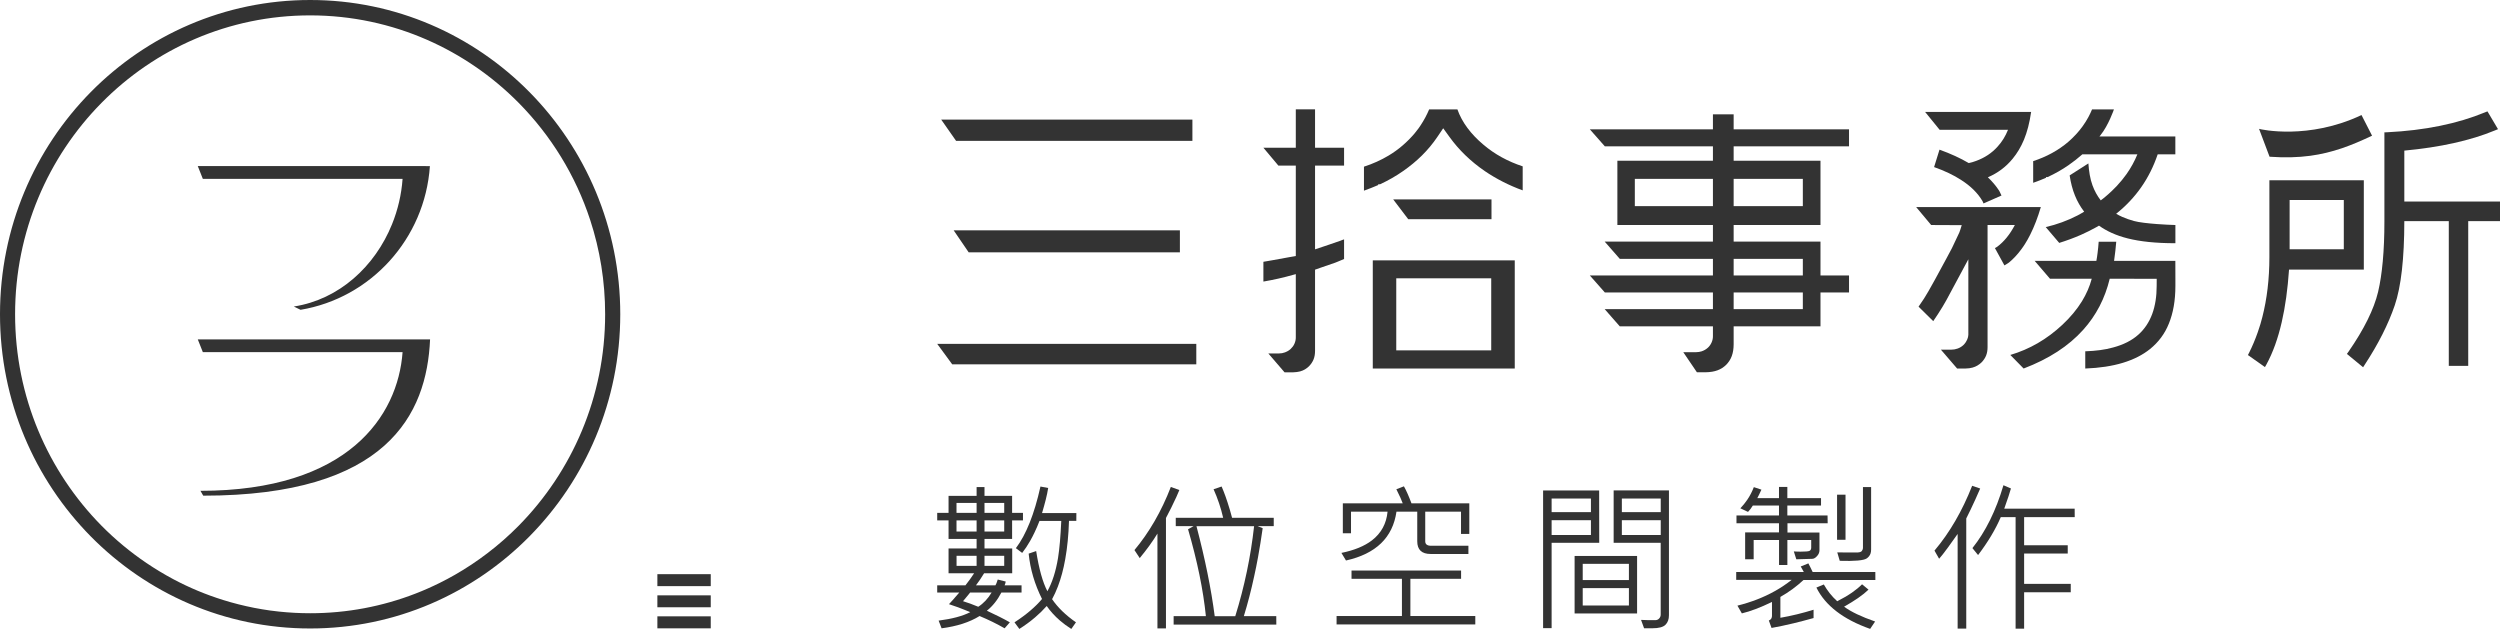
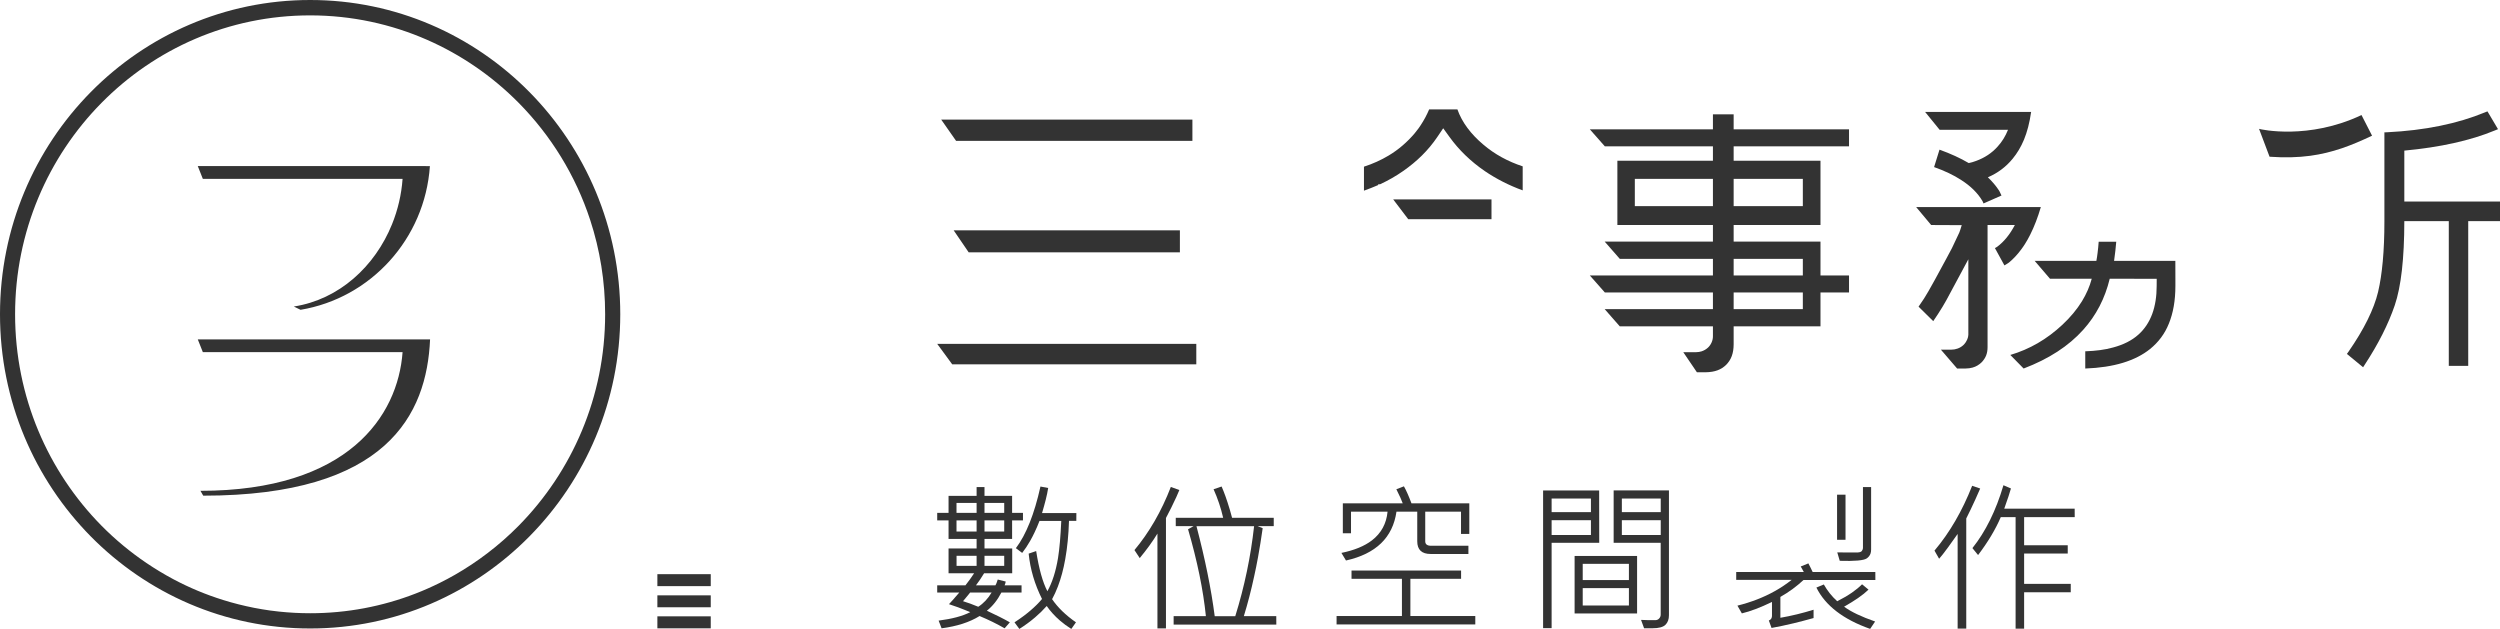
<svg xmlns="http://www.w3.org/2000/svg" width="159" height="40" viewBox="0 0 159 40" fill="none">
  <path d="M26.865 10.563H12.579L12.9 11.375H25.604C25.533 12.375 25.302 13.353 24.932 14.265C23.848 16.942 21.568 19.049 18.686 19.495L19.115 19.704C23.572 18.958 27.02 15.206 27.342 10.565L26.865 10.563Z" fill="#333333" />
  <path d="M26.865 21.585L27.353 21.588C27.142 26.369 24.602 31.525 12.926 31.525L12.748 31.216C22.132 31.216 25.31 26.461 25.604 22.395H12.9L12.579 21.585H26.865Z" fill="#333333" />
  <path fill-rule="evenodd" clip-rule="evenodd" d="M0 19.987C0 8.944 8.828 0 19.725 0C30.616 0 39.449 8.944 39.449 19.987C39.449 31.021 30.619 39.971 19.725 39.971C8.828 39.971 0 31.027 0 19.987ZM19.725 39.002C22.084 39.002 24.339 38.562 26.419 37.755C26.953 37.55 27.472 37.318 27.98 37.066C28.302 36.906 28.618 36.737 28.928 36.56C29.659 36.143 30.356 35.677 31.022 35.168C31.719 34.636 32.377 34.055 32.992 33.432C36.387 29.986 38.487 25.237 38.487 19.987C38.487 17.894 38.154 15.881 37.539 14C36.61 11.157 35.035 8.615 32.992 6.545C32.148 5.693 31.228 4.921 30.238 4.243C29.272 3.58 28.242 3.005 27.159 2.531C24.881 1.533 22.366 0.978 19.725 0.978C14.54 0.978 9.852 3.102 6.454 6.545C3.059 9.988 0.96 14.734 0.96 19.987C0.96 25.24 3.059 29.986 6.454 33.432C7.327 34.316 8.286 35.11 9.316 35.808C9.867 36.18 10.44 36.526 11.029 36.84C12.034 37.375 13.092 37.818 14.196 38.161C14.839 38.362 15.497 38.527 16.166 38.659C16.499 38.725 16.838 38.779 17.176 38.828L17.738 38.896C18.39 38.965 19.053 39.002 19.725 39.002Z" fill="#333333" />
  <path d="M41.809 36.517H45.204V37.278H41.809V36.517Z" fill="#333333" />
  <path d="M41.809 39.199H45.204V39.96H41.809V39.199Z" fill="#333333" />
  <path d="M45.204 37.864H41.809V38.622H45.204V37.864Z" fill="#333333" />
  <path d="M125.333 32.406C125.525 32.008 125.729 31.559 125.94 31.07L125.429 30.896C124.797 32.5 123.998 33.878 123.033 35.019L123.327 35.536C123.454 35.399 123.646 35.156 123.903 34.802L124.506 33.958V39.977H125.054V32.974L125.333 32.406Z" fill="#333333" />
  <path d="M128.734 32.889H131.952L131.949 32.351H127.47C127.693 31.722 127.837 31.293 127.896 31.067L127.419 30.861C126.942 32.48 126.282 33.812 125.446 34.859L125.805 35.302C126.437 34.47 126.917 33.664 127.25 32.889H128.192V39.983H128.734V37.67H131.7V37.132H128.734V35.205H131.508V34.681H128.734V32.889Z" fill="#333333" />
  <path d="M93.829 39.714H85.006V39.179H89.163V36.812H85.957V36.286H92.925V36.812H89.7V39.179H93.829V39.714Z" fill="#333333" />
  <path d="M93.448 33.958H92.92V32.54H90.645V34.424C90.645 34.616 90.769 34.71 91.015 34.71H93.391V35.233H90.989C90.422 35.233 90.137 34.965 90.137 34.424V32.54H88.816C88.579 34.19 87.51 35.222 85.605 35.648L85.314 35.165C86.129 34.999 86.779 34.733 87.256 34.367C87.845 33.912 88.178 33.303 88.249 32.54H85.924V33.915H85.404V32.014H89.214L89.07 31.662C88.991 31.485 88.904 31.302 88.808 31.116L89.29 30.93C89.446 31.207 89.604 31.568 89.77 32.014H93.448V33.958Z" fill="#333333" />
  <path d="M74.818 31.605L75.007 31.167L74.465 30.97C73.867 32.52 73.094 33.855 72.151 34.985L72.487 35.494C72.936 34.95 73.311 34.433 73.613 33.935V39.966H74.155V32.943L74.488 32.297L74.818 31.605Z" fill="#333333" />
  <path fill-rule="evenodd" clip-rule="evenodd" d="M74.643 39.723H81.174L81.171 39.188H79.108C79.35 38.402 79.571 37.558 79.765 36.654C79.853 36.26 79.935 35.851 80.011 35.434C80.118 34.842 80.217 34.227 80.307 33.592L79.986 33.463H81.01V32.932H78.36C78.269 32.586 78.174 32.257 78.072 31.951L77.939 31.562C77.86 31.342 77.778 31.136 77.694 30.942L77.183 31.116C77.445 31.699 77.649 32.305 77.793 32.932H74.778V33.463H75.91L75.56 33.661C76.147 35.677 76.525 37.518 76.695 39.188H74.643V39.723ZM76.096 33.466H79.76C79.548 35.385 79.153 37.292 78.563 39.191H77.256C77.031 37.455 76.644 35.551 76.096 33.466Z" fill="#333333" />
  <path fill-rule="evenodd" clip-rule="evenodd" d="M64.37 33.097H65.061V32.62H64.37V31.536H62.614V30.979H62.112V31.536H60.328V32.62H59.606V33.097H60.328V34.276H62.112V34.882H60.328V36.46H61.954C61.796 36.706 61.61 36.961 61.401 37.229H59.606V37.687H61.009L60.583 38.176L60.354 38.425L60.949 38.63L61.33 38.779L61.709 38.933C61.223 39.182 60.551 39.362 59.696 39.471L59.885 39.96C60.365 39.897 60.803 39.803 61.2 39.677C61.613 39.545 61.98 39.38 62.301 39.179C62.871 39.417 63.402 39.677 63.893 39.96L64.226 39.58C63.828 39.351 63.343 39.111 62.764 38.842C63.137 38.547 63.441 38.161 63.687 37.687H64.971V37.229H63.893C63.927 37.155 63.949 37.075 63.964 36.986L63.456 36.858L63.402 37.02L63.368 37.109L63.309 37.229H62.07C62.228 37.023 62.403 36.766 62.589 36.46H64.376V34.882H62.614V34.276H64.37V33.097ZM62.112 31.985V32.62H60.834V31.985H62.112ZM62.112 33.097V33.807H60.834V33.097H62.112ZM62.112 35.348V35.991H60.837V35.348H62.112ZM61.697 37.687H63.066C62.835 38.073 62.55 38.379 62.217 38.59C61.864 38.444 61.539 38.322 61.248 38.236L61.581 37.835L61.697 37.687ZM63.868 31.985V32.62H62.614V31.985H63.868ZM63.868 33.097V33.807H62.614V33.097H63.868ZM63.868 35.348V35.991H62.614V35.348H63.868Z" fill="#333333" />
  <path d="M67.988 33.129H68.454L68.457 32.629H66.275C66.365 32.322 66.444 32.042 66.509 31.782C66.577 31.508 66.631 31.259 66.664 31.036L66.173 30.944C65.784 32.697 65.262 34.004 64.61 34.864L65.011 35.165C65.186 34.942 65.352 34.69 65.513 34.41C65.612 34.236 65.708 34.053 65.801 33.855C65.908 33.629 66.013 33.389 66.111 33.132H67.497C67.452 34.118 67.384 34.905 67.291 35.485C67.15 36.34 66.924 37.046 66.614 37.601C66.317 37.038 66.08 36.186 65.9 35.047L65.423 35.211C65.524 36.211 65.809 37.169 66.272 38.096C65.849 38.602 65.267 39.096 64.522 39.58L64.83 40C65.194 39.771 65.527 39.525 65.835 39.262C66.1 39.036 66.346 38.796 66.571 38.542C66.803 38.876 67.085 39.185 67.412 39.468C67.632 39.657 67.872 39.834 68.135 40L68.431 39.58C67.776 39.125 67.271 38.633 66.913 38.107C67.048 37.861 67.17 37.595 67.28 37.306C67.477 36.792 67.635 36.208 67.751 35.554C67.881 34.83 67.96 34.021 67.988 33.129Z" fill="#333333" />
  <path fill-rule="evenodd" clip-rule="evenodd" d="M98.683 34.524H101.711L101.706 31.193H98.141V39.949H98.683V34.524ZM101.183 31.705V32.571H98.683V31.705H101.183ZM101.183 33.083V34.024H98.683V33.083H101.183Z" fill="#333333" />
  <path fill-rule="evenodd" clip-rule="evenodd" d="M100.145 39.016H104.119V35.359H100.145V39.016ZM103.599 35.86V36.892H100.661V35.86H103.599ZM103.599 37.404V38.51H100.661V37.404H103.599Z" fill="#333333" />
  <path fill-rule="evenodd" clip-rule="evenodd" d="M105.922 39.737C106.072 39.591 106.145 39.388 106.145 39.128V31.19H102.628V34.521H105.62V39.088C105.62 39.185 105.586 39.268 105.521 39.337C105.493 39.368 105.462 39.391 105.428 39.408C105.383 39.431 105.335 39.442 105.284 39.442L104.807 39.44L104.37 39.425L104.564 39.957H105.106C105.499 39.957 105.775 39.883 105.922 39.737ZM105.623 31.705V32.571H103.15V31.705H105.623ZM105.623 33.083V34.024H103.15V33.083H105.623Z" fill="#333333" />
  <path d="M119.274 36.886H114.705C114.27 37.292 113.779 37.655 113.232 37.964V39.291C113.943 39.168 114.643 38.996 115.343 38.779V39.308C114.902 39.431 114.479 39.542 114.075 39.64C113.579 39.76 113.11 39.857 112.67 39.937L112.498 39.465C112.549 39.442 112.591 39.417 112.622 39.382C112.647 39.357 112.664 39.325 112.676 39.291C112.69 39.251 112.698 39.208 112.698 39.159V38.284C111.959 38.642 111.318 38.885 110.782 39.011L110.5 38.519C111.369 38.301 112.162 37.996 112.873 37.598C113.254 37.386 113.613 37.146 113.948 36.88H110.423V36.38H114.722L114.685 36.309L114.527 36.028L115.012 35.831L115.122 36.043L115.286 36.38H119.271L119.274 36.886Z" fill="#333333" />
-   <path d="M116.24 33.28H113.683V33.867H115.718V34.996C115.718 35.128 115.67 35.253 115.563 35.368C115.503 35.436 115.441 35.485 115.379 35.514C115.334 35.534 115.289 35.542 115.244 35.542L114.245 35.571L114.087 35.07C114.228 35.082 114.375 35.085 114.527 35.085C114.677 35.085 114.798 35.082 114.891 35.073C114.993 35.065 115.06 35.05 115.094 35.03C115.159 34.993 115.193 34.927 115.193 34.827V34.344H113.677V35.934H113.147V34.344H111.533V35.571H110.991V33.861H113.144V33.278H110.44V32.783H113.144V32.154H111.479C111.439 32.222 111.394 32.288 111.343 32.357L111.174 32.557L110.686 32.328C110.85 32.157 110.996 31.977 111.126 31.785C111.296 31.536 111.434 31.267 111.544 30.982L112.026 31.142C111.922 31.376 111.832 31.556 111.764 31.682H113.144V30.967H113.675V31.682H115.817V32.154H113.675V32.783H116.232L116.24 33.28Z" fill="#333333" />
  <path d="M119.257 39.528L118.941 39.997C117.231 39.394 116.088 38.513 115.523 37.369L115.995 37.172C116.215 37.564 116.497 37.921 116.847 38.239C117.2 38.061 117.513 37.878 117.79 37.687C118.032 37.518 118.244 37.344 118.427 37.161L118.837 37.501C118.667 37.667 118.444 37.847 118.168 38.038C117.919 38.21 117.623 38.393 117.284 38.585C117.727 38.911 118.385 39.225 119.257 39.528Z" fill="#333333" />
  <path d="M117.375 34.33H116.838V31.462H117.375V34.33Z" fill="#333333" />
  <path d="M119.003 34.95C119.003 35.042 118.992 35.128 118.966 35.205C118.921 35.334 118.839 35.436 118.721 35.517C118.535 35.645 117.962 35.697 117.008 35.668L116.85 35.133L118.044 35.139C118.241 35.142 118.362 35.11 118.41 35.045C118.458 34.979 118.484 34.916 118.484 34.859V30.976H119.003V34.95Z" fill="#333333" />
-   <path d="M85.483 10.534V9.396H83.637V6.954H82.413V9.396H80.352L81.306 10.534H82.413V16.284L82.015 16.353L80.931 16.55L80.352 16.65V17.908C80.519 17.871 80.685 17.845 80.858 17.814L81.301 17.72C81.487 17.68 81.659 17.64 81.811 17.597L82.413 17.434V21.448C82.415 21.585 82.387 21.726 82.328 21.857C82.272 21.994 82.175 22.109 82.08 22.2C81.876 22.383 81.6 22.483 81.335 22.48H80.666L81.699 23.681H82.226C82.317 23.679 82.401 23.673 82.48 23.661C82.554 23.653 82.624 23.639 82.689 23.621C82.915 23.558 83.093 23.45 83.254 23.293C83.516 23.018 83.637 22.729 83.637 22.315V17.151L83.962 17.036L84.91 16.71L85.06 16.65L85.483 16.473V15.223C85.398 15.246 85.328 15.283 85.24 15.315L84.264 15.649L83.637 15.858V10.534H85.483Z" fill="#333333" />
  <path d="M86.748 12.127V10.6C87.309 10.42 87.834 10.182 88.317 9.893C88.636 9.702 88.935 9.487 89.217 9.242C89.496 9.001 89.75 8.744 89.976 8.475L90.225 8.155L90.352 7.969C90.566 7.646 90.747 7.309 90.894 6.957H92.691C92.982 7.778 93.541 8.521 94.328 9.187C95.056 9.813 95.909 10.271 96.843 10.58V12.107C95.962 11.786 95.161 11.375 94.427 10.877C93.535 10.262 92.787 9.542 92.186 8.707L91.788 8.158L91.407 8.721C90.846 9.55 90.123 10.265 89.228 10.886C88.78 11.2 88.291 11.478 87.769 11.721H87.653V11.769C87.363 11.895 87.061 12.015 86.748 12.127Z" fill="#333333" />
  <path fill-rule="evenodd" clip-rule="evenodd" d="M108.942 7.271V8.226H101.113L102.067 9.307H108.942V10.222H102.865V14.308H108.942V15.366H102.058L103.018 16.462H108.942V17.52H101.113L102.067 18.6H108.942V19.661H102.058L103.018 20.756H108.942V21.385C108.947 21.651 108.815 21.937 108.626 22.109C108.51 22.218 108.369 22.297 108.219 22.346C108.109 22.38 107.993 22.398 107.883 22.398H107.056L107.923 23.676H108.482C109.077 23.667 109.472 23.507 109.786 23.201C110.102 22.875 110.257 22.483 110.26 21.894V20.756H115.783V18.6H117.598V17.52H115.783V15.366H110.26V14.308H115.783V10.222H110.26V9.307H117.598V8.226H110.26V7.271H108.942ZM108.942 11.377H103.975V13.11H108.942V11.377ZM110.26 13.11V11.377H114.66V13.11H110.26ZM114.66 16.462H110.26V17.52H114.66V16.462ZM114.66 18.6H110.26V19.661H114.66V18.6Z" fill="#333333" />
  <path d="M88.607 12.681L89.564 13.942H94.859V12.681H88.607Z" fill="#333333" />
-   <path fill-rule="evenodd" clip-rule="evenodd" d="M96.338 23.438H87.309V16.559H96.338V23.438ZM94.842 22.283V17.7H88.802V22.283H94.842Z" fill="#333333" />
  <path d="M128.144 14.311H126.409V22.072C126.409 22.486 126.29 22.775 126.025 23.049C125.943 23.127 125.858 23.192 125.765 23.247C125.669 23.304 125.568 23.347 125.455 23.378C125.322 23.416 125.173 23.436 125 23.438H124.473L123.44 22.238H124.111C124.374 22.24 124.653 22.143 124.856 21.96C124.913 21.909 124.967 21.846 125.014 21.777C125.048 21.726 125.079 21.671 125.105 21.614L125.153 21.485L125.173 21.397L125.187 21.294V16.49C124.741 17.331 123.792 19.086 123.792 19.086L123.55 19.504L123.256 19.973L122.954 20.425L122.02 19.504L122.37 18.986C122.508 18.778 122.776 18.306 123.061 17.788C123.572 16.862 124.142 15.784 124.142 15.784L124.611 14.792L124.679 14.6L124.766 14.32L122.822 14.311L121.868 13.17H129.31L129.798 13.168C129.606 13.822 129.381 14.409 129.124 14.92C129.016 15.135 128.904 15.338 128.782 15.527L128.692 15.664L128.571 15.835C128.331 16.164 128.071 16.447 127.789 16.682C127.741 16.725 127.684 16.756 127.628 16.79L127.602 16.808L127.481 16.879L126.877 15.778C126.922 15.749 126.973 15.732 127.013 15.701C127.464 15.366 127.84 14.895 128.144 14.311Z" fill="#333333" />
  <path d="M123.361 8.255L122.435 7.117H129.18C128.98 8.527 128.565 9.41 128.006 10.094C127.583 10.611 127.061 11.003 126.428 11.277C126.705 11.54 126.939 11.815 127.131 12.107C127.171 12.167 127.199 12.23 127.227 12.293L127.295 12.435L126.152 12.939L126.118 12.861L126.09 12.796C125.785 12.273 125.322 11.824 124.732 11.449C124.25 11.132 123.674 10.863 123.008 10.626L123.352 9.519C124.055 9.771 124.676 10.056 125.212 10.371L125.432 10.317L125.672 10.237C126.217 10.039 126.682 9.736 127.049 9.322C127.326 9.024 127.543 8.667 127.71 8.255H123.361Z" fill="#333333" />
  <path d="M137.164 18.189C137.164 18.843 137.074 19.441 136.882 19.964C136.69 20.485 136.397 20.931 136.004 21.28C135.581 21.66 135.039 21.926 134.404 22.097C133.879 22.246 133.286 22.32 132.623 22.343V23.438C134.444 23.373 135.815 22.947 136.747 22.195C137.277 21.763 137.681 21.231 137.943 20.573C138.211 19.913 138.355 19.124 138.355 18.189V17.731L138.352 16.593H134.455C134.52 16.136 134.565 15.732 134.593 15.375H133.476C133.459 15.621 133.436 15.852 133.408 16.07C133.385 16.259 133.36 16.433 133.329 16.593H129.406L130.38 17.728H133.035C132.903 18.223 132.694 18.7 132.414 19.158C132.093 19.678 131.678 20.179 131.167 20.656C130.179 21.58 129.076 22.215 127.856 22.575L128.703 23.438C130.301 22.829 131.562 22.012 132.491 20.977C133.315 20.061 133.876 18.981 134.178 17.728L137.167 17.731L137.164 18.189Z" fill="#333333" />
-   <path d="M135.714 14.054C135.454 13.982 135.208 13.897 134.98 13.797C134.842 13.736 134.712 13.668 134.588 13.596C135.832 12.604 136.713 11.346 137.229 9.816H138.352V8.678H133.526L133.594 8.595C134.096 7.975 134.446 6.96 134.446 6.96L133.055 6.957C132.985 7.126 132.906 7.289 132.821 7.449C132.711 7.652 132.587 7.849 132.448 8.041C132.194 8.392 131.889 8.721 131.54 9.024C130.902 9.568 130.151 9.974 129.31 10.248V11.626C129.592 11.529 129.866 11.423 130.128 11.306V11.26H130.233C130.707 11.04 131.147 10.791 131.554 10.508C131.867 10.291 132.163 10.059 132.437 9.816H135.937C135.762 10.248 135.533 10.665 135.254 11.063C135.067 11.326 134.859 11.581 134.627 11.829L134.319 12.138C134.167 12.284 134.009 12.424 133.84 12.564L133.608 12.744C133.388 12.461 133.213 12.144 133.083 11.789C132.928 11.372 132.858 10.894 132.821 10.394L131.63 11.155C131.7 11.621 131.81 12.052 131.966 12.433C132.118 12.813 132.316 13.156 132.553 13.462C132.417 13.542 132.282 13.625 132.143 13.697C131.494 14.031 130.817 14.28 130.109 14.443L130.967 15.449C131.452 15.298 131.915 15.126 132.35 14.935C132.691 14.783 133.018 14.62 133.332 14.446L133.495 14.351C134.463 15.037 135.829 15.469 138.355 15.469V14.311C138.053 14.303 137.63 14.283 137.198 14.251C136.62 14.208 136.03 14.143 135.714 14.054Z" fill="#333333" />
-   <path fill-rule="evenodd" clip-rule="evenodd" d="M150.339 17.148V11.463H144.333V16.359C144.333 17.742 144.18 19.012 143.884 20.17L143.763 20.61L143.695 20.822L143.591 21.137C143.432 21.591 143.249 22.026 143.04 22.441L142.967 22.581L143.887 23.23L144.051 23.347L144.149 23.172C144.559 22.421 144.88 21.523 145.12 20.479C145.346 19.495 145.498 18.383 145.583 17.145L150.339 17.148ZM145.62 15.855V12.721H149.066V15.855H145.62Z" fill="#333333" />
  <path d="M152.915 9.579V12.819H159V14.062H156.979V23.27H155.743V14.062H152.915C152.912 16.442 152.712 18.223 152.306 19.418C151.894 20.625 151.259 21.88 150.401 23.19L150.293 23.358L150.138 23.23L149.263 22.509L149.362 22.372C150.355 20.939 150.982 19.67 151.247 18.563C151.51 17.448 151.648 15.95 151.648 14.08V8.418L151.817 8.412C154.214 8.295 156.294 7.869 158.06 7.14L158.201 7.083L158.28 7.214L158.873 8.215L158.678 8.295C157.118 8.941 155.193 9.367 152.915 9.579Z" fill="#333333" />
  <path d="M143.675 8.195L144.344 9.968C145.312 10.034 146.15 10.014 146.932 9.908C147.629 9.813 148.287 9.653 148.956 9.425C149.568 9.216 150.189 8.95 150.863 8.63L150.192 7.317C146.825 8.913 143.788 8.235 143.675 8.195Z" fill="#333333" />
  <path d="M59.606 21.869L60.56 23.17H76.085V21.869H59.606Z" fill="#333333" />
  <path d="M60.653 14.649H75.041V16.047H61.607L60.653 14.649Z" fill="#333333" />
  <path d="M59.86 7.606L60.808 8.961H75.837V7.606H59.86Z" fill="#333333" />
</svg>